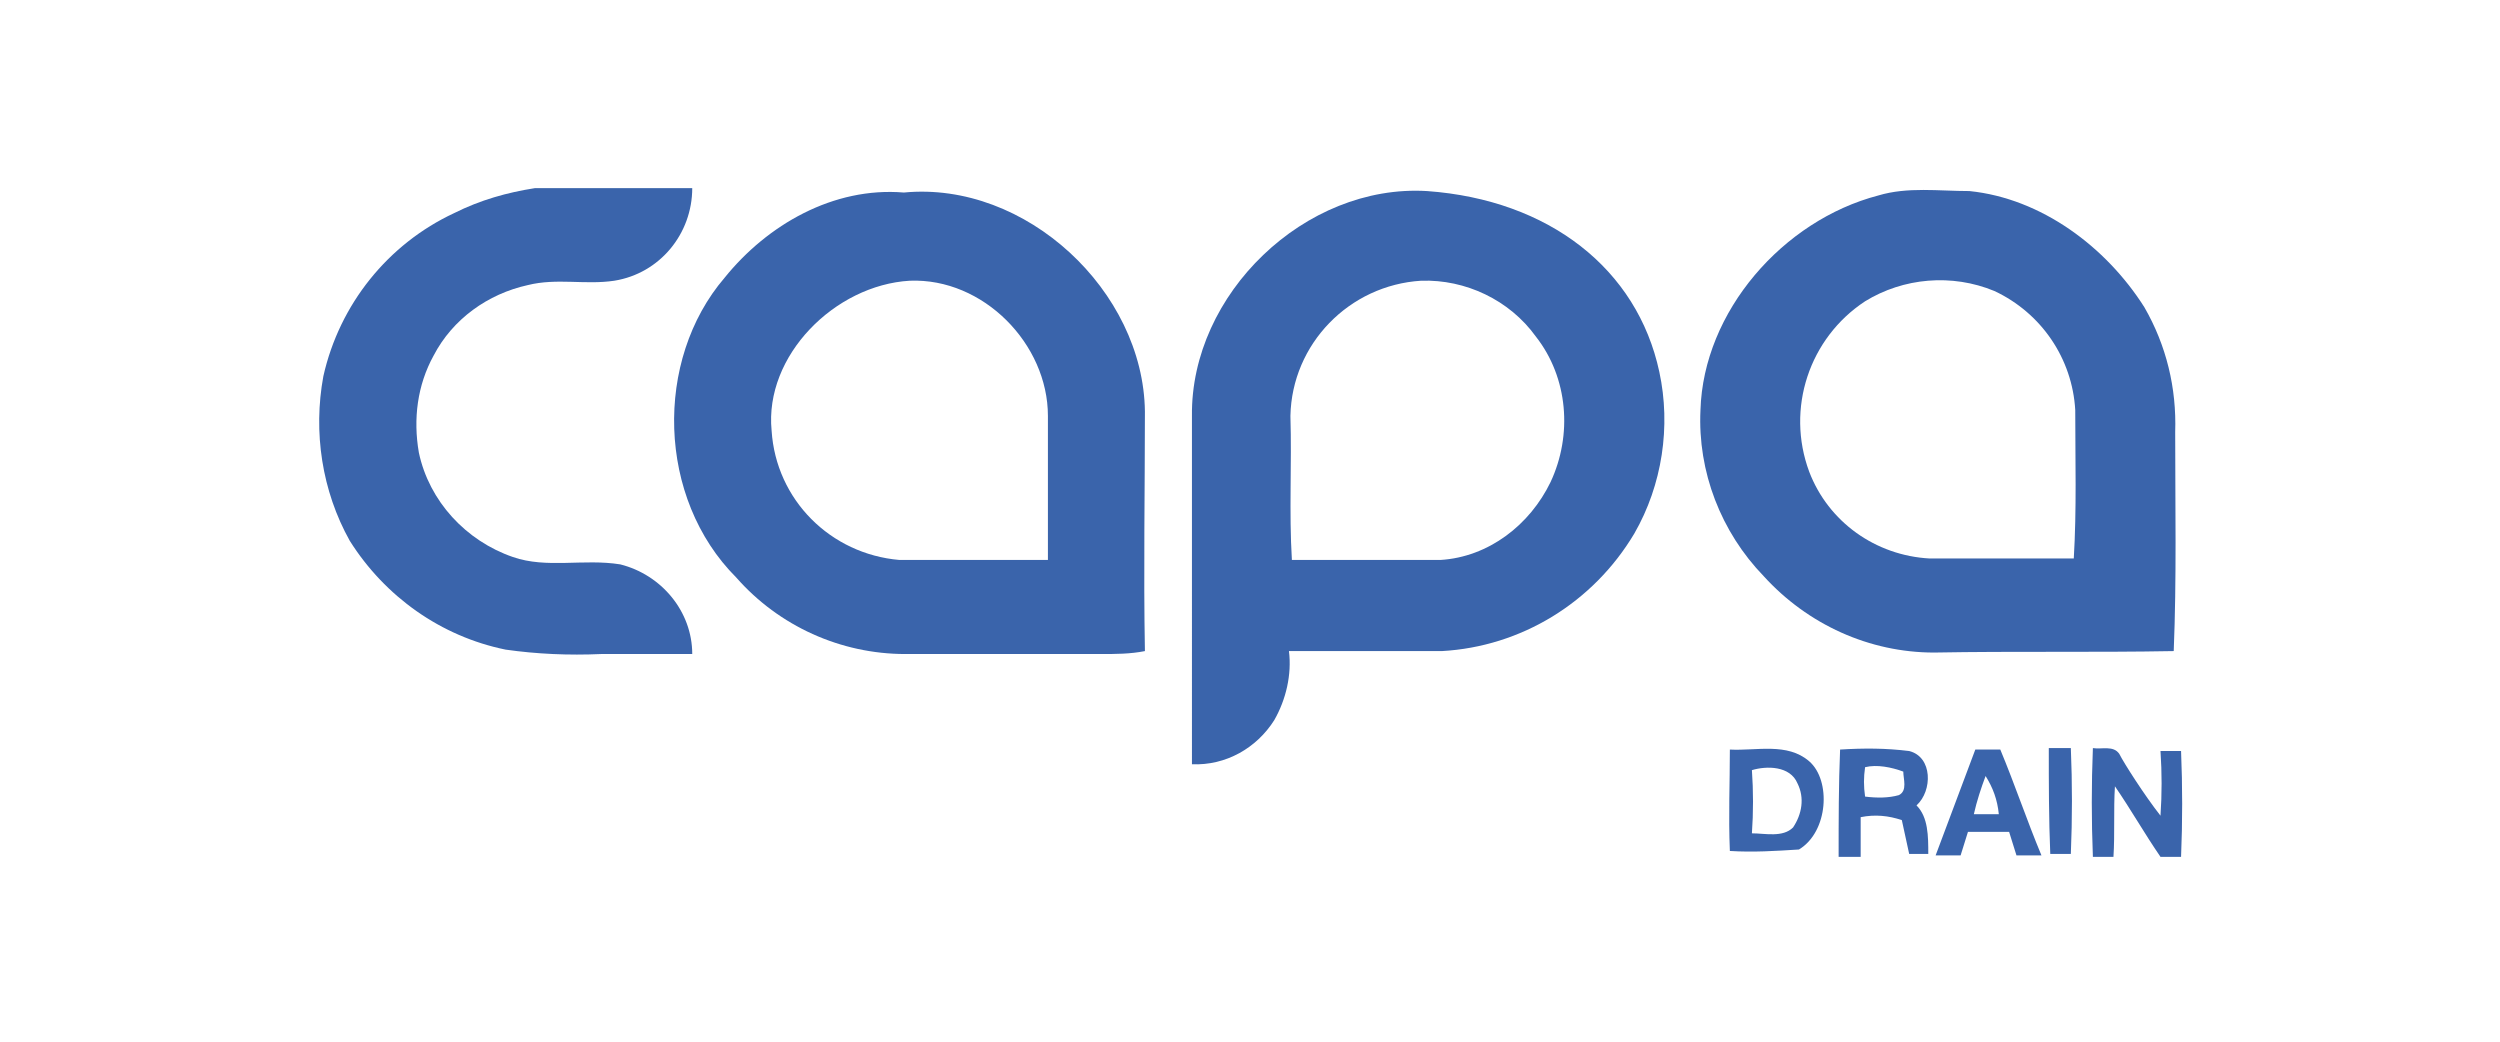
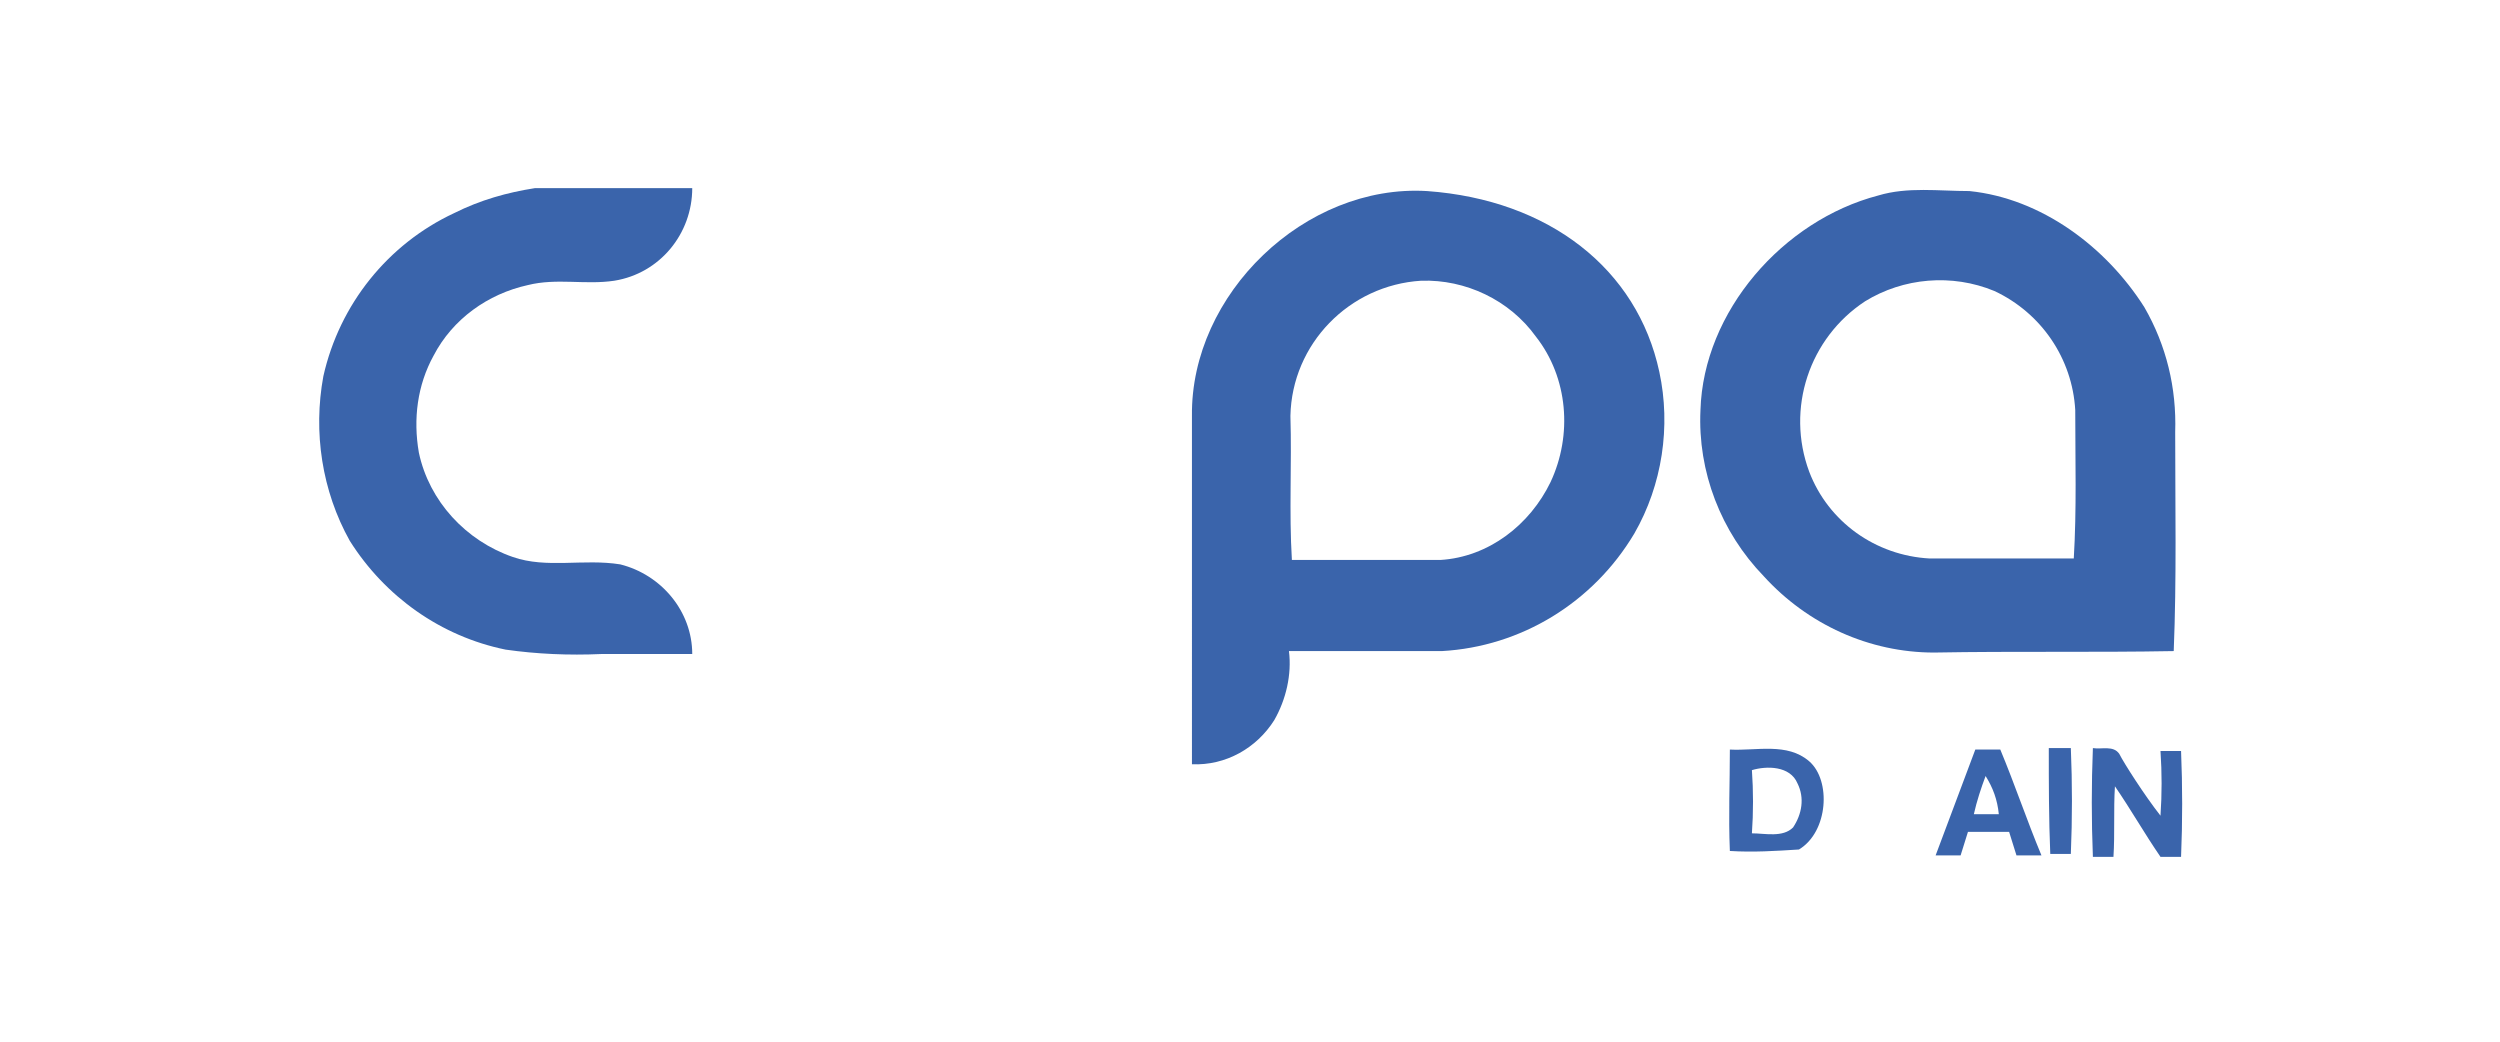
<svg xmlns="http://www.w3.org/2000/svg" version="1.1" id="Layer_1" x="0px" y="0px" width="170.1px" height="70.9px" viewBox="0 0 170.1 70.9" style="enable-background:new 0 0 170.1 70.9;" xml:space="preserve">
  <style type="text/css">
	.st0{fill:#3A64AB;}
</style>
  <title>img-26</title>
  <g>
    <path class="st0" d="M36.4,12.8h10.7c0,3.1-2.2,5.8-5.3,6.3c-2,0.3-3.9-0.2-5.9,0.3c-2.7,0.6-5.1,2.3-6.4,4.8c-1.1,2-1.4,4.3-1,6.6   c0.7,3.3,3.2,6,6.4,7.1c2.3,0.8,4.8,0.1,7.3,0.5c2.8,0.7,4.9,3.2,4.9,6.1h-6.2c-2.2,0.1-4.4,0-6.5-0.3c-4.4-0.9-8.2-3.6-10.6-7.4   c-1.9-3.4-2.5-7.4-1.8-11.2c1.1-4.9,4.4-9,8.9-11.1C32.7,13.6,34.5,13.1,36.4,12.8z" />
-     <path class="st0" d="M49.3,18.9c2.9-3.6,7.4-6.2,12.2-5.8c8.3-0.8,16.3,6.7,16.4,14.9c0,5.4-0.1,10.8,0,16.3c-1,0.2-2,0.2-3,0.2   H61.6c-4.4,0-8.6-1.9-11.5-5.2C44.7,33.9,44.5,24.5,49.3,18.9z M52.5,29.3c0.3,4.7,4,8.4,8.7,8.8h10.1c0-3.3,0-6.5,0-9.8   c0-4.9-4.4-9.4-9.4-9.2C56.8,19.4,52,24.2,52.5,29.3z" />
    <path class="st0" d="M81.1,28.3c-0.1-8.3,7.7-15.8,16-15.3c8.3,0.6,14.3,5.3,15.8,12.3c0.8,3.7,0.2,7.7-1.7,11   c-2.8,4.7-7.7,7.7-13.1,8H87.7c0.2,1.6-0.2,3.3-1,4.7c-1.2,1.9-3.3,3.1-5.6,3C81.1,44.3,81.1,36.3,81.1,28.3z M87.8,28.3   c0.1,3.3-0.1,6.5,0.1,9.8H98c3.3-0.2,6.1-2.4,7.5-5.3c1.5-3.2,1.2-7.1-1-9.9c-1.8-2.5-4.8-3.9-7.8-3.8   C91.8,19.4,87.9,23.4,87.8,28.3z" />
    <path class="st0" d="M127.8,13.3c2-0.6,4.1-0.3,6.2-0.3c4.9,0.5,9.3,3.8,11.9,7.9c1.5,2.6,2.2,5.5,2.1,8.5c0,5,0.1,10-0.1,14.9   c-5.4,0.1-10.8,0-16.3,0.1c-4.4,0-8.6-1.9-11.6-5.2c-2.9-3-4.5-7.1-4.3-11.3C115.9,21.2,121.3,15,127.8,13.3z M126.9,20.5   c-3.8,2.5-5.4,7.3-3.8,11.6c1.3,3.4,4.5,5.7,8.2,5.9h9.8c0.2-3.3,0.1-6.8,0.1-10.1c-0.2-3.5-2.3-6.6-5.5-8.1   C132.8,18.6,129.5,18.9,126.9,20.5L126.9,20.5z" />
    <path class="st0" d="M117.7,51c1.8,0.1,3.9-0.5,5.4,0.8c1.5,1.3,1.3,4.8-0.7,6c-1.6,0.1-3.1,0.2-4.7,0.1   C117.6,55.5,117.7,53.3,117.7,51z M119.2,52.4c0.1,1.4,0.1,2.9,0,4.3c0.9,0,2.1,0.3,2.8-0.4c0.6-0.9,0.8-2,0.3-3   C121.8,52.1,120.2,52.1,119.2,52.4z" />
-     <path class="st0" d="M125.2,51c1.6-0.1,3.1-0.1,4.7,0.1c1.6,0.4,1.6,2.7,0.5,3.7c0.8,0.8,0.8,2.1,0.8,3.3h-1.3l-0.5-2.3   c-0.9-0.3-1.8-0.4-2.8-0.2c0,0.9,0,1.8,0,2.7h-1.5C125.1,55.8,125.1,53.4,125.2,51z M126.9,52.2c-0.1,0.7-0.1,1.3,0,2   c0.8,0.1,1.6,0.1,2.3-0.1c0.6-0.3,0.3-1.1,0.3-1.6C128.7,52.2,127.7,52,126.9,52.2L126.9,52.2z" />
    <path class="st0" d="M134.4,51h1.7c1,2.4,1.8,4.8,2.8,7.2h-1.7l-0.5-1.6h-2.8l-0.5,1.6h-1.7C132.6,55.8,133.5,53.4,134.4,51z    M135.1,52.8c-0.3,0.8-0.6,1.7-0.8,2.6h1.7C135.9,54.4,135.6,53.6,135.1,52.8L135.1,52.8z" />
    <path class="st0" d="M139.4,50.9h1.5c0.1,2.4,0.1,4.8,0,7.2h-1.4C139.4,55.7,139.4,53.3,139.4,50.9z" />
    <path class="st0" d="M142.4,50.9c0.6,0.1,1.4-0.2,1.8,0.4c0.3,0.6,1.7,2.8,2.8,4.2c0.1-1.5,0.1-2.9,0-4.4h1.4   c0.1,2.4,0.1,4.8,0,7.2H147c-1.1-1.6-2-3.2-3.1-4.8c-0.1,1.6,0,3.2-0.1,4.8h-1.4C142.3,55.8,142.3,53.4,142.4,50.9z" />
  </g>
</svg>